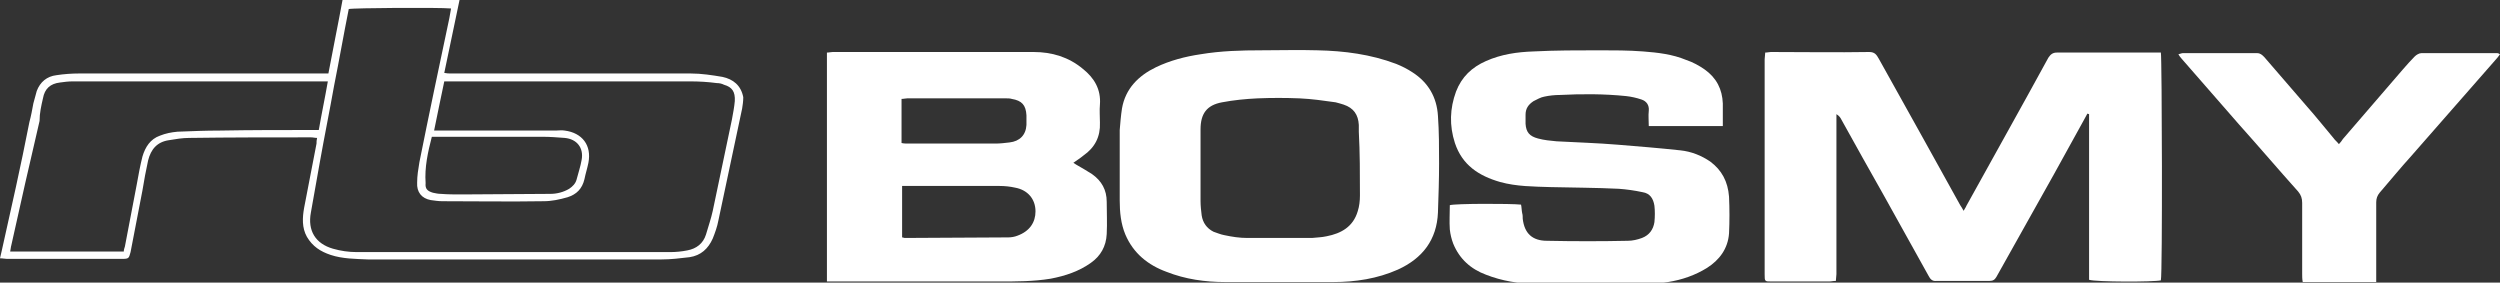
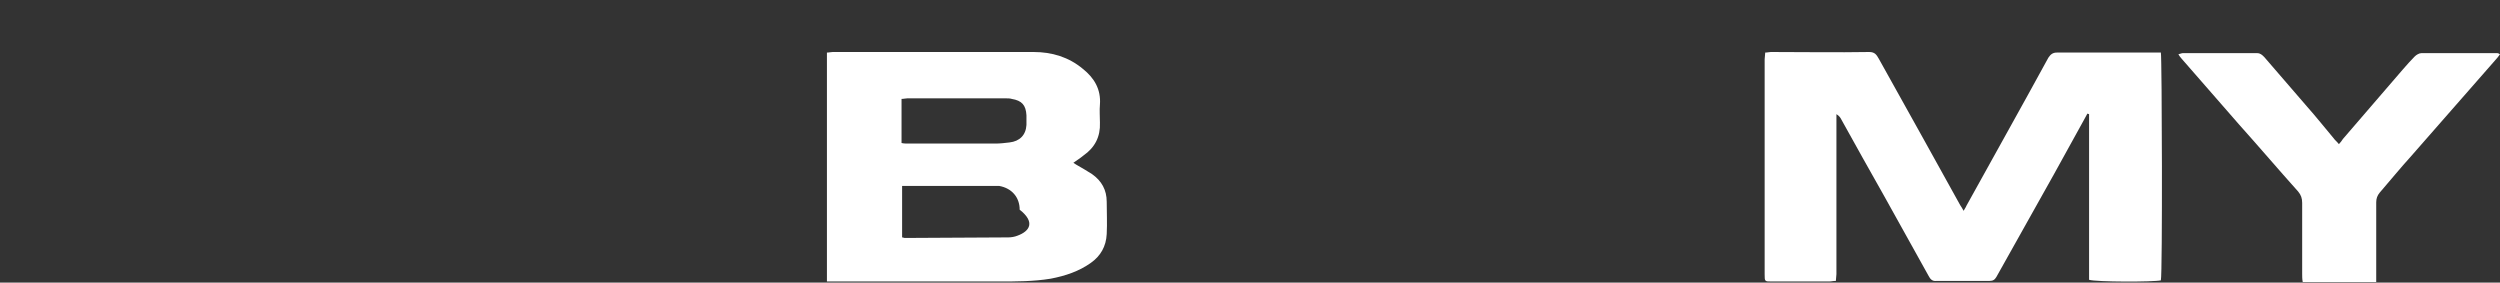
<svg xmlns="http://www.w3.org/2000/svg" version="1.1" id="Calque_1" x="0px" y="0px" viewBox="0 0 442.3 50" style="enable-background:new 0 0 442.3 50;" xml:space="preserve">
  <rect x="0" y="0" width="442.3" height="50" fill="#333333" stroke="none" />
  <style type="text/css">
	.st0{fill:#FFFFFF;}
</style>
  <g>
    <path class="st0" d="M381.4,9.3c-5.8,0-11.7,0-17.5,0c-0.7,0-1.1,0.3-1.5,0.9c-4.8,8.8-9.7,17.5-14.5,26.2   c-0.1,0.3-0.3,0.5-0.5,0.9c-0.2-0.4-0.4-0.7-0.6-1c-2.2-4-4.4-7.9-6.6-11.9c-2.6-4.7-5.2-9.3-7.8-14c-0.4-0.7-0.7-1.2-1.7-1.2   c-5.8,0.1-11.6,0-17.4,0c-0.3,0-0.6,0.1-1,0.1c0,0.4-0.1,0.8-0.1,1.2c0,12.7,0,25.3,0,38c0,1.3,0,1.3,1.2,1.3c3.4,0,6.8,0,10.2,0   c0.4,0,0.7-0.1,1.2-0.1c0-0.4,0.1-0.8,0.1-1.2c0-1,0-2.1,0-3.1c0-7.8,0-15.6,0-23.4c0-0.6,0-1.2,0-1.8c0.5,0.3,0.7,0.6,0.9,1   c2.5,4.5,5,9,7.5,13.4c2.6,4.7,5.3,9.5,7.9,14.2c0.3,0.6,0.7,1,1.4,0.9c3.1,0,6.2,0,9.4,0c0.6,0,0.9-0.2,1.2-0.7   c3.4-6.1,6.8-12.1,10.2-18.2c1.8-3.2,3.5-6.4,5.3-9.6c0.2-0.4,0.4-0.7,0.6-1.1c0.1,0,0.2,0.1,0.3,0.1c0,9.8,0,19.5,0,29.3   c1.2,0.4,11.5,0.4,12.7,0.1c0.3-1.2,0.2-39.3,0-40.3C382.1,9.3,381.8,9.3,381.4,9.3z" />
-     <path class="st0" d="M193.2,30.8c-0.8-0.5-1.6-1-2.5-1.5c-0.2-0.1-0.5-0.3-0.8-0.5c0.7-0.5,1.2-0.8,1.8-1.3c2-1.4,3-3.3,2.9-5.8   c0-1.1-0.1-2.2,0-3.2c0.2-2.7-1-4.7-3-6.3c-2.5-2.1-5.5-3-8.7-3c-11.9,0-23.7,0-35.6,0c-0.3,0-0.6,0.1-1,0.1c0,13.5,0,26.9,0,40.5   c0.5,0,1,0,1.4,0c9.7,0,19.3,0,29,0c3.1,0,6.2,0,9.2-0.5c2.6-0.5,5-1.3,7.1-2.8c1.7-1.2,2.7-2.9,2.8-5.1c0.1-1.9,0-3.8,0-5.7   C195.8,33.6,194.9,32,193.2,30.8z M159.5,17.5c0.4,0,0.7-0.1,1-0.1c5.8,0,11.7,0,17.5,0c0.3,0,0.7,0,1,0.1c1.8,0.3,2.5,1.1,2.6,2.9   c0,0.6,0,1.2,0,1.7c-0.1,1.8-1.2,2.9-3,3.1c-0.8,0.1-1.7,0.2-2.5,0.2c-5.2,0-10.3,0-15.5,0c-0.3,0-0.7,0-1.1-0.1   C159.5,22.8,159.5,20.2,159.5,17.5z M180,41.7c-0.5,0.2-1.1,0.3-1.6,0.3c-6.1,0-12.2,0.1-18.3,0.1c-0.2,0-0.3-0.1-0.5-0.1   c0-3,0-6,0-9.1c0.5,0,0.8,0,1.1,0c5.4,0,10.7,0,16.1,0c1,0,1.9,0.1,2.8,0.3c2.2,0.4,3.6,2,3.6,4.2C183.2,39.3,182.2,40.9,180,41.7z   " />
-     <path class="st0" d="M249.9,12.8c-0.9-0.6-1.9-1.1-2.9-1.5c-4.5-1.7-9.2-2.3-13.9-2.4c-3.3-0.1-6.6,0-9.9,0   c-3.6,0-7.2,0.1-10.8,0.7c-2.7,0.4-5.4,1.1-7.9,2.3c-3.1,1.5-5.4,3.8-6,7.3c-0.2,1.3-0.3,2.6-0.4,3.8c0,4.2,0,8.3,0,12.5   c0,2,0.2,4.1,1,6c1.4,3.3,4,5.4,7.3,6.6c3.3,1.3,6.8,1.8,10.4,1.8c3.2,0,6.5,0,9.7,0c0,0,0,0,0,0c3.1,0,6.2,0,9.4,0   c3.9,0,7.8-0.6,11.4-2.2c4.4-2,6.9-5.3,7.1-10.1c0.1-2.9,0.2-5.8,0.2-8.7c0-2.8,0-5.6-0.2-8.4C254.2,17.2,252.7,14.6,249.9,12.8z    M240.6,34.6c0,0.9-0.1,1.9-0.4,2.8c-0.8,2.7-2.9,3.9-5.5,4.4c-0.9,0.2-1.7,0.2-2.6,0.3c-3.8,0-7.6,0-11.4,0   c-1.4,0-2.7-0.2-4.1-0.5c-0.6-0.1-1.3-0.4-1.9-0.6c-1.2-0.6-1.9-1.6-2.1-2.9c-0.1-0.8-0.2-1.7-0.2-2.5c0-2,0-4.1,0-6.1c0,0,0,0,0,0   c0-2.2,0-4.4,0-6.6c0-2.8,1.1-4.3,3.8-4.8c2.1-0.4,4.2-0.6,6.3-0.7c2.5-0.1,4.9-0.1,7.4,0c2.2,0.1,4.3,0.4,6.4,0.7   c0.5,0.1,1,0.3,1.4,0.4c1.8,0.6,2.6,1.8,2.7,3.6c0,0.4,0,0.8,0,1.2C240.6,27,240.6,30.8,240.6,34.6z" />
-     <path class="st0" d="M302.6,28.6c-1.6-1.1-3.4-1.8-5.3-2c-3.7-0.4-7.4-0.7-11.1-1c-3.6-0.3-7.2-0.4-10.8-0.6   c-1.1-0.1-2.2-0.2-3.3-0.5c-1.5-0.4-2.1-1.1-2.2-2.6c0-0.5,0-1.1,0-1.6c0-1.1,0.5-1.8,1.4-2.4c0.6-0.3,1.3-0.7,1.9-0.8   c0.9-0.2,1.9-0.3,2.8-0.3c3.9-0.2,7.8-0.2,11.7,0.2c0.9,0.1,1.8,0.3,2.7,0.6c0.9,0.3,1.4,1,1.3,2c-0.1,0.9,0,1.7,0,2.7   c4.4,0,8.7,0,13.1,0c0-1.4,0-2.7,0-4c-0.1-2.5-1.1-4.5-3.2-6c-1-0.7-2.1-1.3-3.3-1.7c-2.4-1-5-1.3-7.6-1.5   c-2.6-0.2-5.2-0.2-7.7-0.2c-3.9,0-7.8,0-11.7,0.2c-2.9,0.1-5.7,0.5-8.4,1.7c-2.5,1.1-4.3,2.8-5.3,5.4c-1.1,3-1.2,6-0.2,9.1   c1.3,3.9,4.2,5.8,8,6.9c2.9,0.8,5.9,0.8,8.9,0.9c4,0.1,8.1,0.1,12.1,0.3c1.4,0.1,2.8,0.3,4.2,0.6c1.3,0.2,1.9,1.1,2.1,2.4   c0.1,0.9,0.1,1.9,0,2.9c-0.2,1.3-0.9,2.3-2.2,2.8c-0.8,0.3-1.7,0.5-2.5,0.5c-4.7,0.1-9.5,0.1-14.3,0c-2.6,0-4-1.3-4.3-3.9   c0-0.3,0-0.7-0.1-1c-0.1-0.5-0.1-1.1-0.2-1.5c-1.8-0.2-11.7-0.2-12.6,0.1c0,1.4-0.1,2.9,0,4.3c0.1,0.9,0.3,1.7,0.6,2.5   c1.1,2.7,3.1,4.5,5.8,5.5c2.8,1.1,5.8,1.6,8.8,1.6c6.4,0,12.8,0,19.3,0c1.4,0,2.7-0.1,4.1-0.3c2.5-0.4,4.8-1.2,6.9-2.5   c2.2-1.4,3.7-3.4,3.9-6.1c0.1-2.2,0.1-4.3,0-6.5C305.7,32.1,304.6,30.1,302.6,28.6z" />
+     <path class="st0" d="M193.2,30.8c-0.8-0.5-1.6-1-2.5-1.5c-0.2-0.1-0.5-0.3-0.8-0.5c0.7-0.5,1.2-0.8,1.8-1.3c2-1.4,3-3.3,2.9-5.8   c0-1.1-0.1-2.2,0-3.2c0.2-2.7-1-4.7-3-6.3c-2.5-2.1-5.5-3-8.7-3c-11.9,0-23.7,0-35.6,0c-0.3,0-0.6,0.1-1,0.1c0,13.5,0,26.9,0,40.5   c0.5,0,1,0,1.4,0c9.7,0,19.3,0,29,0c3.1,0,6.2,0,9.2-0.5c2.6-0.5,5-1.3,7.1-2.8c1.7-1.2,2.7-2.9,2.8-5.1c0.1-1.9,0-3.8,0-5.7   C195.8,33.6,194.9,32,193.2,30.8z M159.5,17.5c0.4,0,0.7-0.1,1-0.1c5.8,0,11.7,0,17.5,0c0.3,0,0.7,0,1,0.1c1.8,0.3,2.5,1.1,2.6,2.9   c0,0.6,0,1.2,0,1.7c-0.1,1.8-1.2,2.9-3,3.1c-0.8,0.1-1.7,0.2-2.5,0.2c-5.2,0-10.3,0-15.5,0c-0.3,0-0.7,0-1.1-0.1   C159.5,22.8,159.5,20.2,159.5,17.5z M180,41.7c-0.5,0.2-1.1,0.3-1.6,0.3c-6.1,0-12.2,0.1-18.3,0.1c-0.2,0-0.3-0.1-0.5-0.1   c0-3,0-6,0-9.1c0.5,0,0.8,0,1.1,0c5.4,0,10.7,0,16.1,0c2.2,0.4,3.6,2,3.6,4.2C183.2,39.3,182.2,40.9,180,41.7z   " />
    <path class="st0" d="M441.8,9.4c-4.5,0-8.9,0-13.4,0c-0.4,0-0.9,0.3-1.2,0.6c-0.7,0.7-1.4,1.5-2.1,2.3c-3.5,4.1-7.1,8.2-10.6,12.3   c-0.2,0.3-0.4,0.6-0.7,0.9c-0.4-0.5-0.7-0.7-0.9-1c-1.6-1.9-3.1-3.8-4.7-5.6c-2.5-2.9-5.1-5.9-7.6-8.8c-0.4-0.4-0.7-0.7-1.3-0.7   c-4.4,0-8.8,0-13.1,0c-0.2,0-0.4,0.1-0.8,0.2c0.2,0.3,0.3,0.5,0.5,0.7c3.4,3.9,6.8,7.8,10.3,11.8c3.5,3.9,6.9,7.9,10.4,11.8   c0.5,0.6,0.7,1.2,0.7,2c0,4.2,0,8.4,0,12.6c0,0.4,0,0.9,0.1,1.4c4.4,0,8.6,0,13,0c0-0.6,0-1,0-1.5c0-4.2,0-8.4,0-12.6   c0-0.7,0.2-1.2,0.6-1.7c1.9-2.2,3.7-4.4,5.6-6.5c5-5.7,9.9-11.3,14.9-17c0.3-0.3,0.5-0.6,0.8-1C442,9.4,441.9,9.4,441.8,9.4z" />
-     <path class="st0" d="M127.8,13.6c-1.8-0.3-3.7-0.6-5.6-0.6c-14.1,0-28.2,0-42.4,0c-0.4,0-0.7,0-1.2-0.1c0.9-4.3,1.8-8.6,2.7-12.9   c-7,0-13.8,0-20.7,0c-0.8,4.4-1.7,8.7-2.5,13c-0.4,0-0.6,0-0.9,0c-14.4,0-28.8,0-43.2,0c-1.3,0-2.7,0.1-4,0.3   c-1.7,0.2-2.9,1.2-3.5,2.8c-0.2,0.7-0.4,1.4-0.6,2.2c-0.2,1.1-0.4,2.2-0.7,3.3C3.7,29.3,2,36.8,0.3,44.4c-0.1,0.4-0.2,0.8-0.3,1.3   c0.5,0,0.9,0.1,1.2,0.1c6.8,0,13.6,0,20.4,0c1.2,0,1.2-0.1,1.5-1.2c0.7-3.6,1.4-7.3,2.1-10.9c0.3-1.8,0.6-3.5,1-5.3   c0.5-2,1.6-3.3,3.7-3.6c1.2-0.2,2.4-0.4,3.6-0.4c7.2-0.1,14.3-0.1,21.5-0.1c0.4,0,0.7,0.1,1.1,0.1c-0.1,0.4-0.1,0.7-0.1,1   c-0.7,3.8-1.5,7.6-2.2,11.4c-0.3,1.7-0.4,3.5,0.5,5.1c1,1.7,2.4,2.6,4.2,3.2c2.1,0.7,4.4,0.7,6.6,0.8c17.3,0,34.6,0,51.9,0   c1.7,0,3.3-0.2,5-0.4c2-0.3,3.3-1.5,4.1-3.3c0.4-1,0.8-2.1,1-3.2c1.4-6.6,2.8-13.2,4.2-19.8c0.1-0.6,0.2-1.3,0.2-2   C131.1,15.1,129.7,14,127.8,13.6z M55.1,23c-5.4,0-10.8,0-16.2,0.1c-2.5,0-5,0.1-7.5,0.2c-1.1,0.1-2.1,0.3-3.1,0.7   c-1.7,0.6-2.6,2-3.1,3.7c-0.4,1.6-0.7,3.2-1,4.9c-0.7,3.7-1.4,7.4-2.1,11c-0.1,0.3-0.2,0.6-0.2,0.9c-6.7,0-13.3,0-20.1,0   c0.1-0.4,0.1-0.8,0.2-1.1c1.6-7.3,3.3-14.7,5-22C7,20,7.3,18.7,7.6,17.4c0.3-1.7,1.3-2.6,3-2.8c0.7-0.1,1.5-0.2,2.2-0.2   c14.8,0,29.6,0,44.4,0c0.2,0,0.4,0,0.8,0c-0.5,2.9-1.1,5.7-1.6,8.6C55.9,23,55.5,23,55.1,23z M130,17.9c-0.1,1.1-0.3,2.1-0.5,3.2   c-1.1,5.4-2.3,10.8-3.4,16.2c-0.3,1.4-0.8,2.8-1.2,4.2c-0.5,1.6-1.7,2.5-3.3,2.8c-1,0.2-2,0.3-3,0.3c-18.5,0-37,0-55.5,0   c-1.4,0-2.8-0.2-4.2-0.6c-3.1-0.9-4.5-3.2-3.9-6.4c0.5-3,1.1-6,1.6-9c0.8-4.5,1.7-8.9,2.5-13.4c0.9-4.5,1.7-9.1,2.6-13.6   c0.8-0.2,15.9-0.3,18.1-0.1c-0.1,0.6-0.2,1.1-0.3,1.7c-1.8,8.5-3.6,17-5.3,25.5c-0.2,1.2-0.4,2.4-0.4,3.6c-0.1,1.7,0.8,2.8,2.4,3.1   c0.7,0.1,1.4,0.2,2.1,0.2c6,0,11.9,0.1,17.9,0c1.4,0,2.8-0.3,4.2-0.7c1.6-0.5,2.6-1.5,3-3.2c0.2-1,0.5-1.9,0.7-2.9   c0.6-3.1-1.1-5.3-4.2-5.7c-0.5-0.1-1.1,0-1.6,0c-6.6,0-13.2,0-19.9,0c-0.5,0-1,0-1.6,0c0.6-3,1.2-5.8,1.8-8.7c0.4,0,0.7,0,0.9,0   c14.2,0,28.5,0,42.7,0c1.5,0,3.1,0.1,4.6,0.3c0.5,0,0.9,0.1,1.3,0.3C129.5,15.4,130.1,16.2,130,17.9z M76.4,24.2c1.5,0,2.8,0,4.2,0   c5.1,0,10.2,0,15.4,0c1.3,0,2.6,0.1,3.9,0.2c2.2,0.2,3.4,1.8,3,3.9c-0.2,1.2-0.6,2.3-0.9,3.5c-0.2,0.7-0.7,1.2-1.3,1.6   c-1,0.6-2.2,0.9-3.3,0.9c-5.2,0-10.5,0.1-15.7,0.1c-1.2,0-2.5,0-3.7-0.1c-0.5,0-0.9-0.1-1.4-0.2c-1-0.3-1.4-0.7-1.3-1.7   C75.1,29.6,75.7,26.9,76.4,24.2z" />
  </g>
</svg>